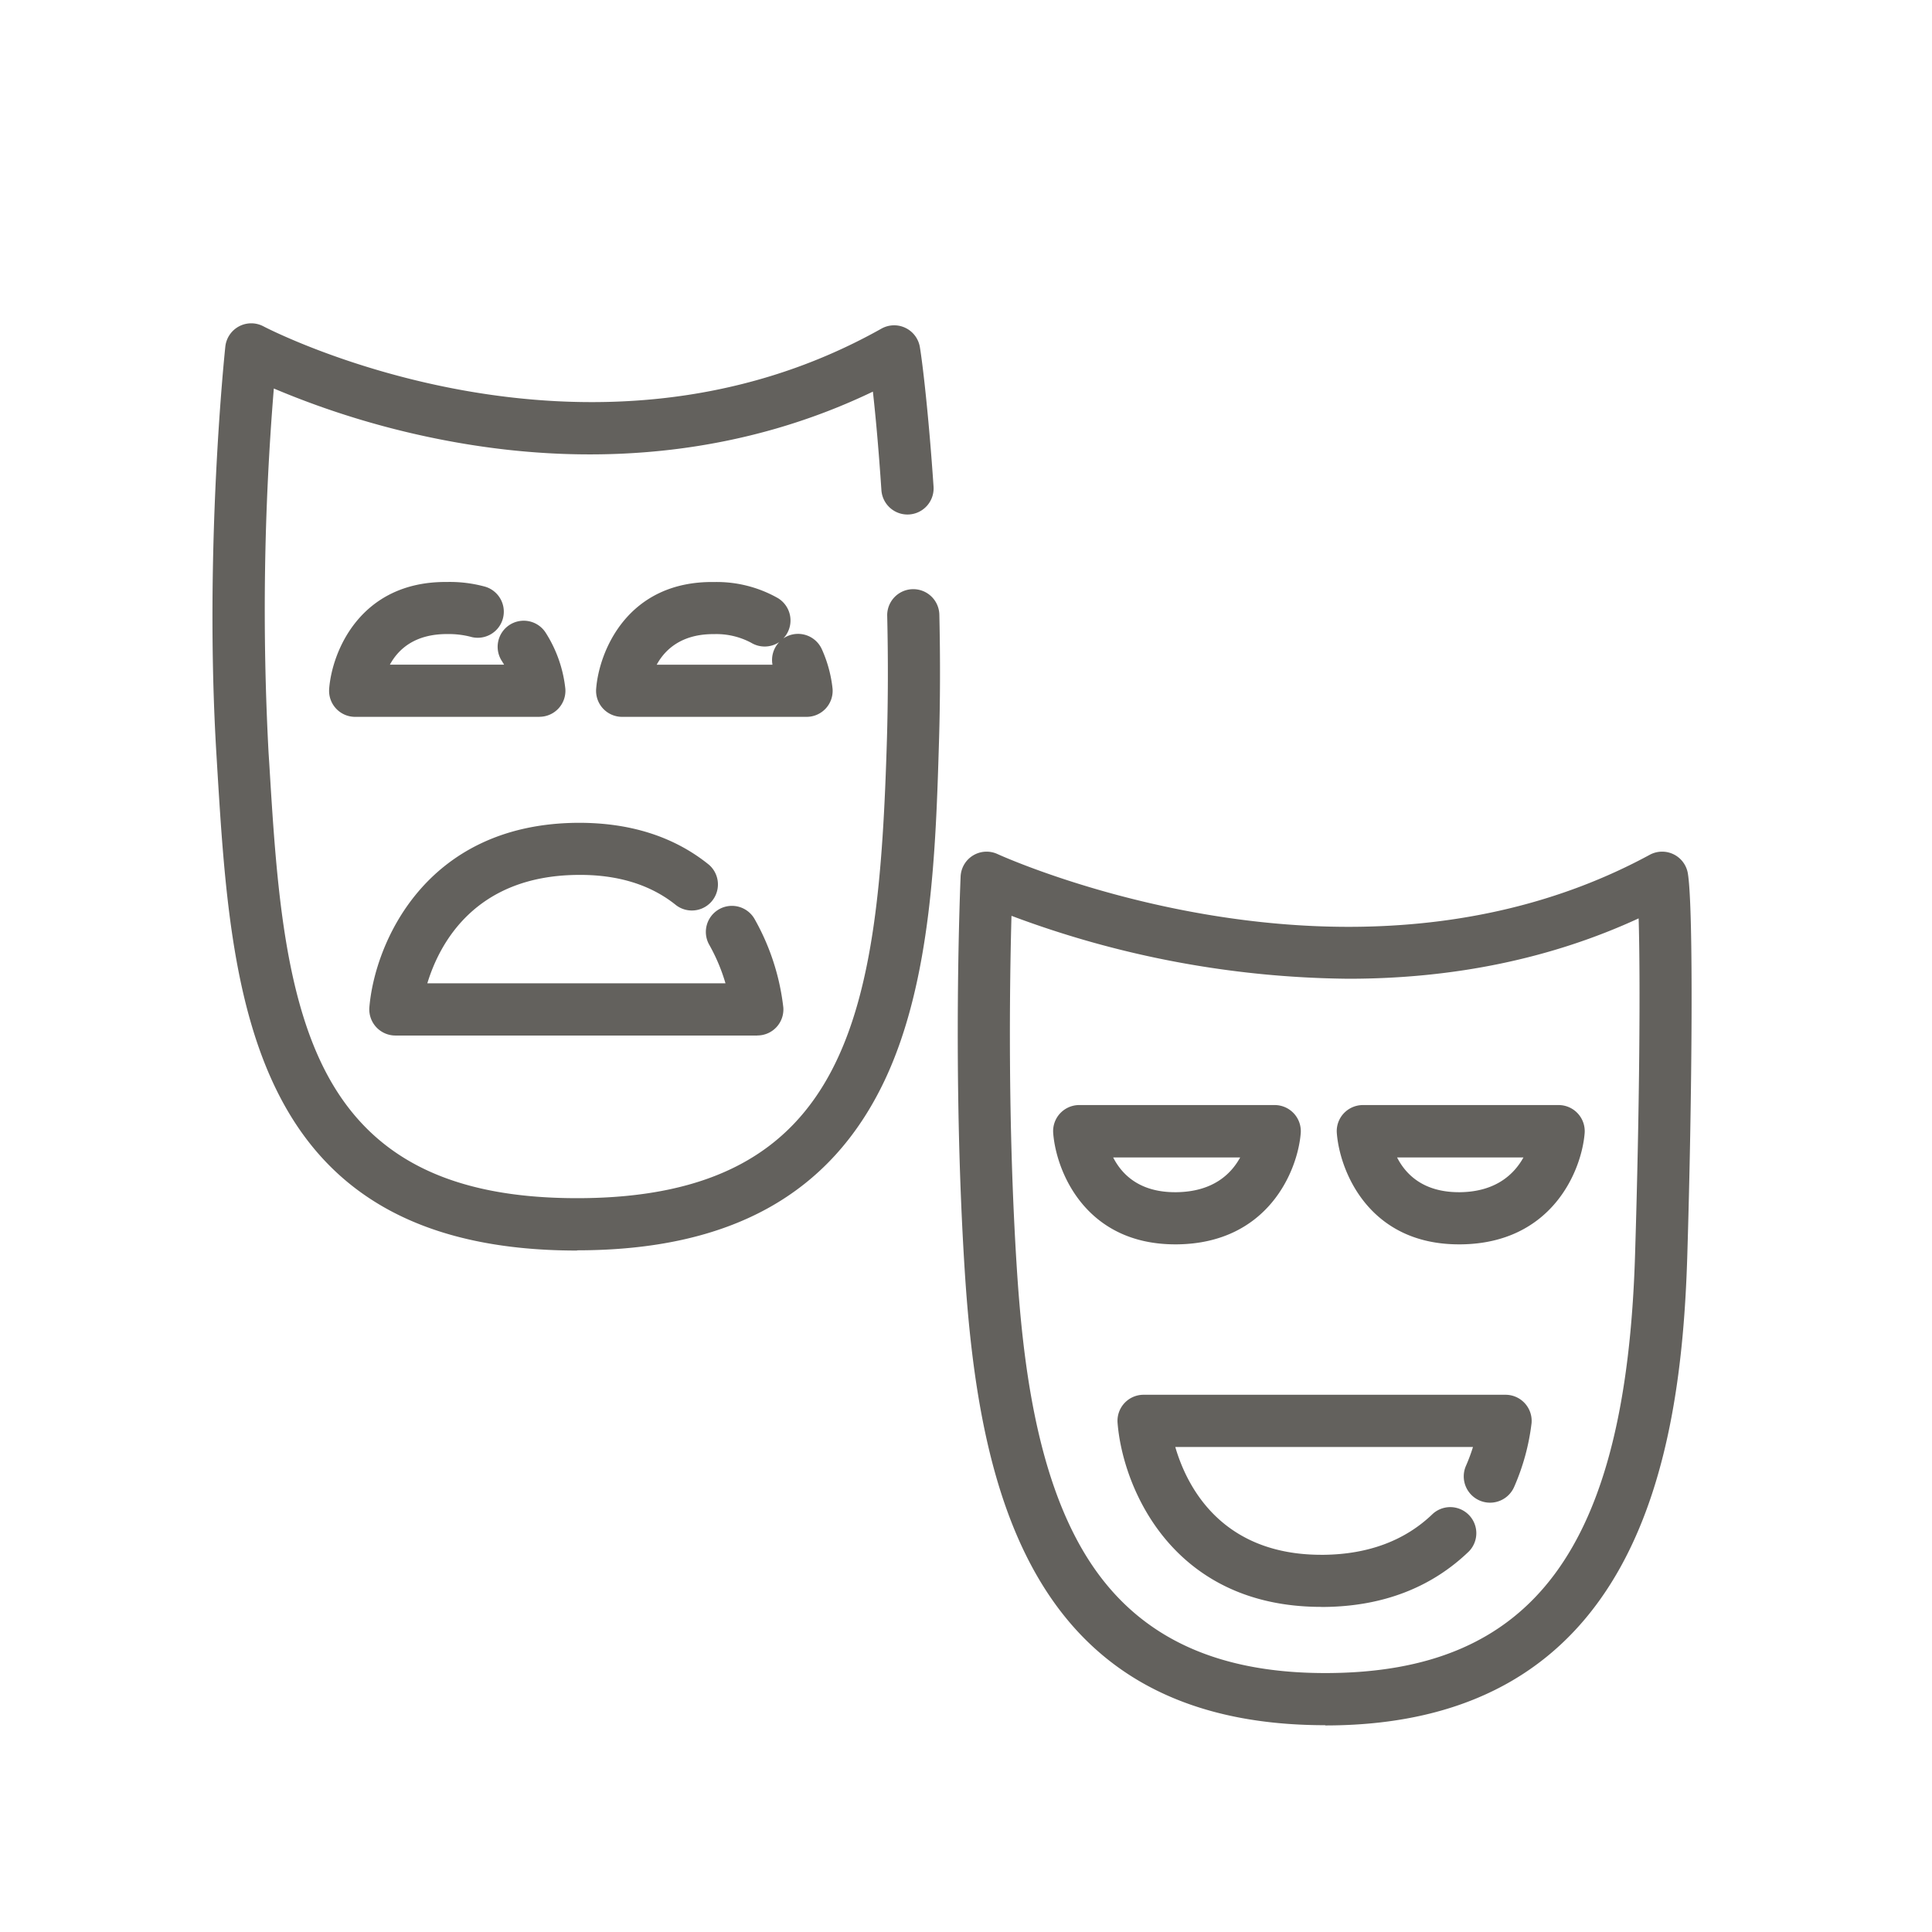
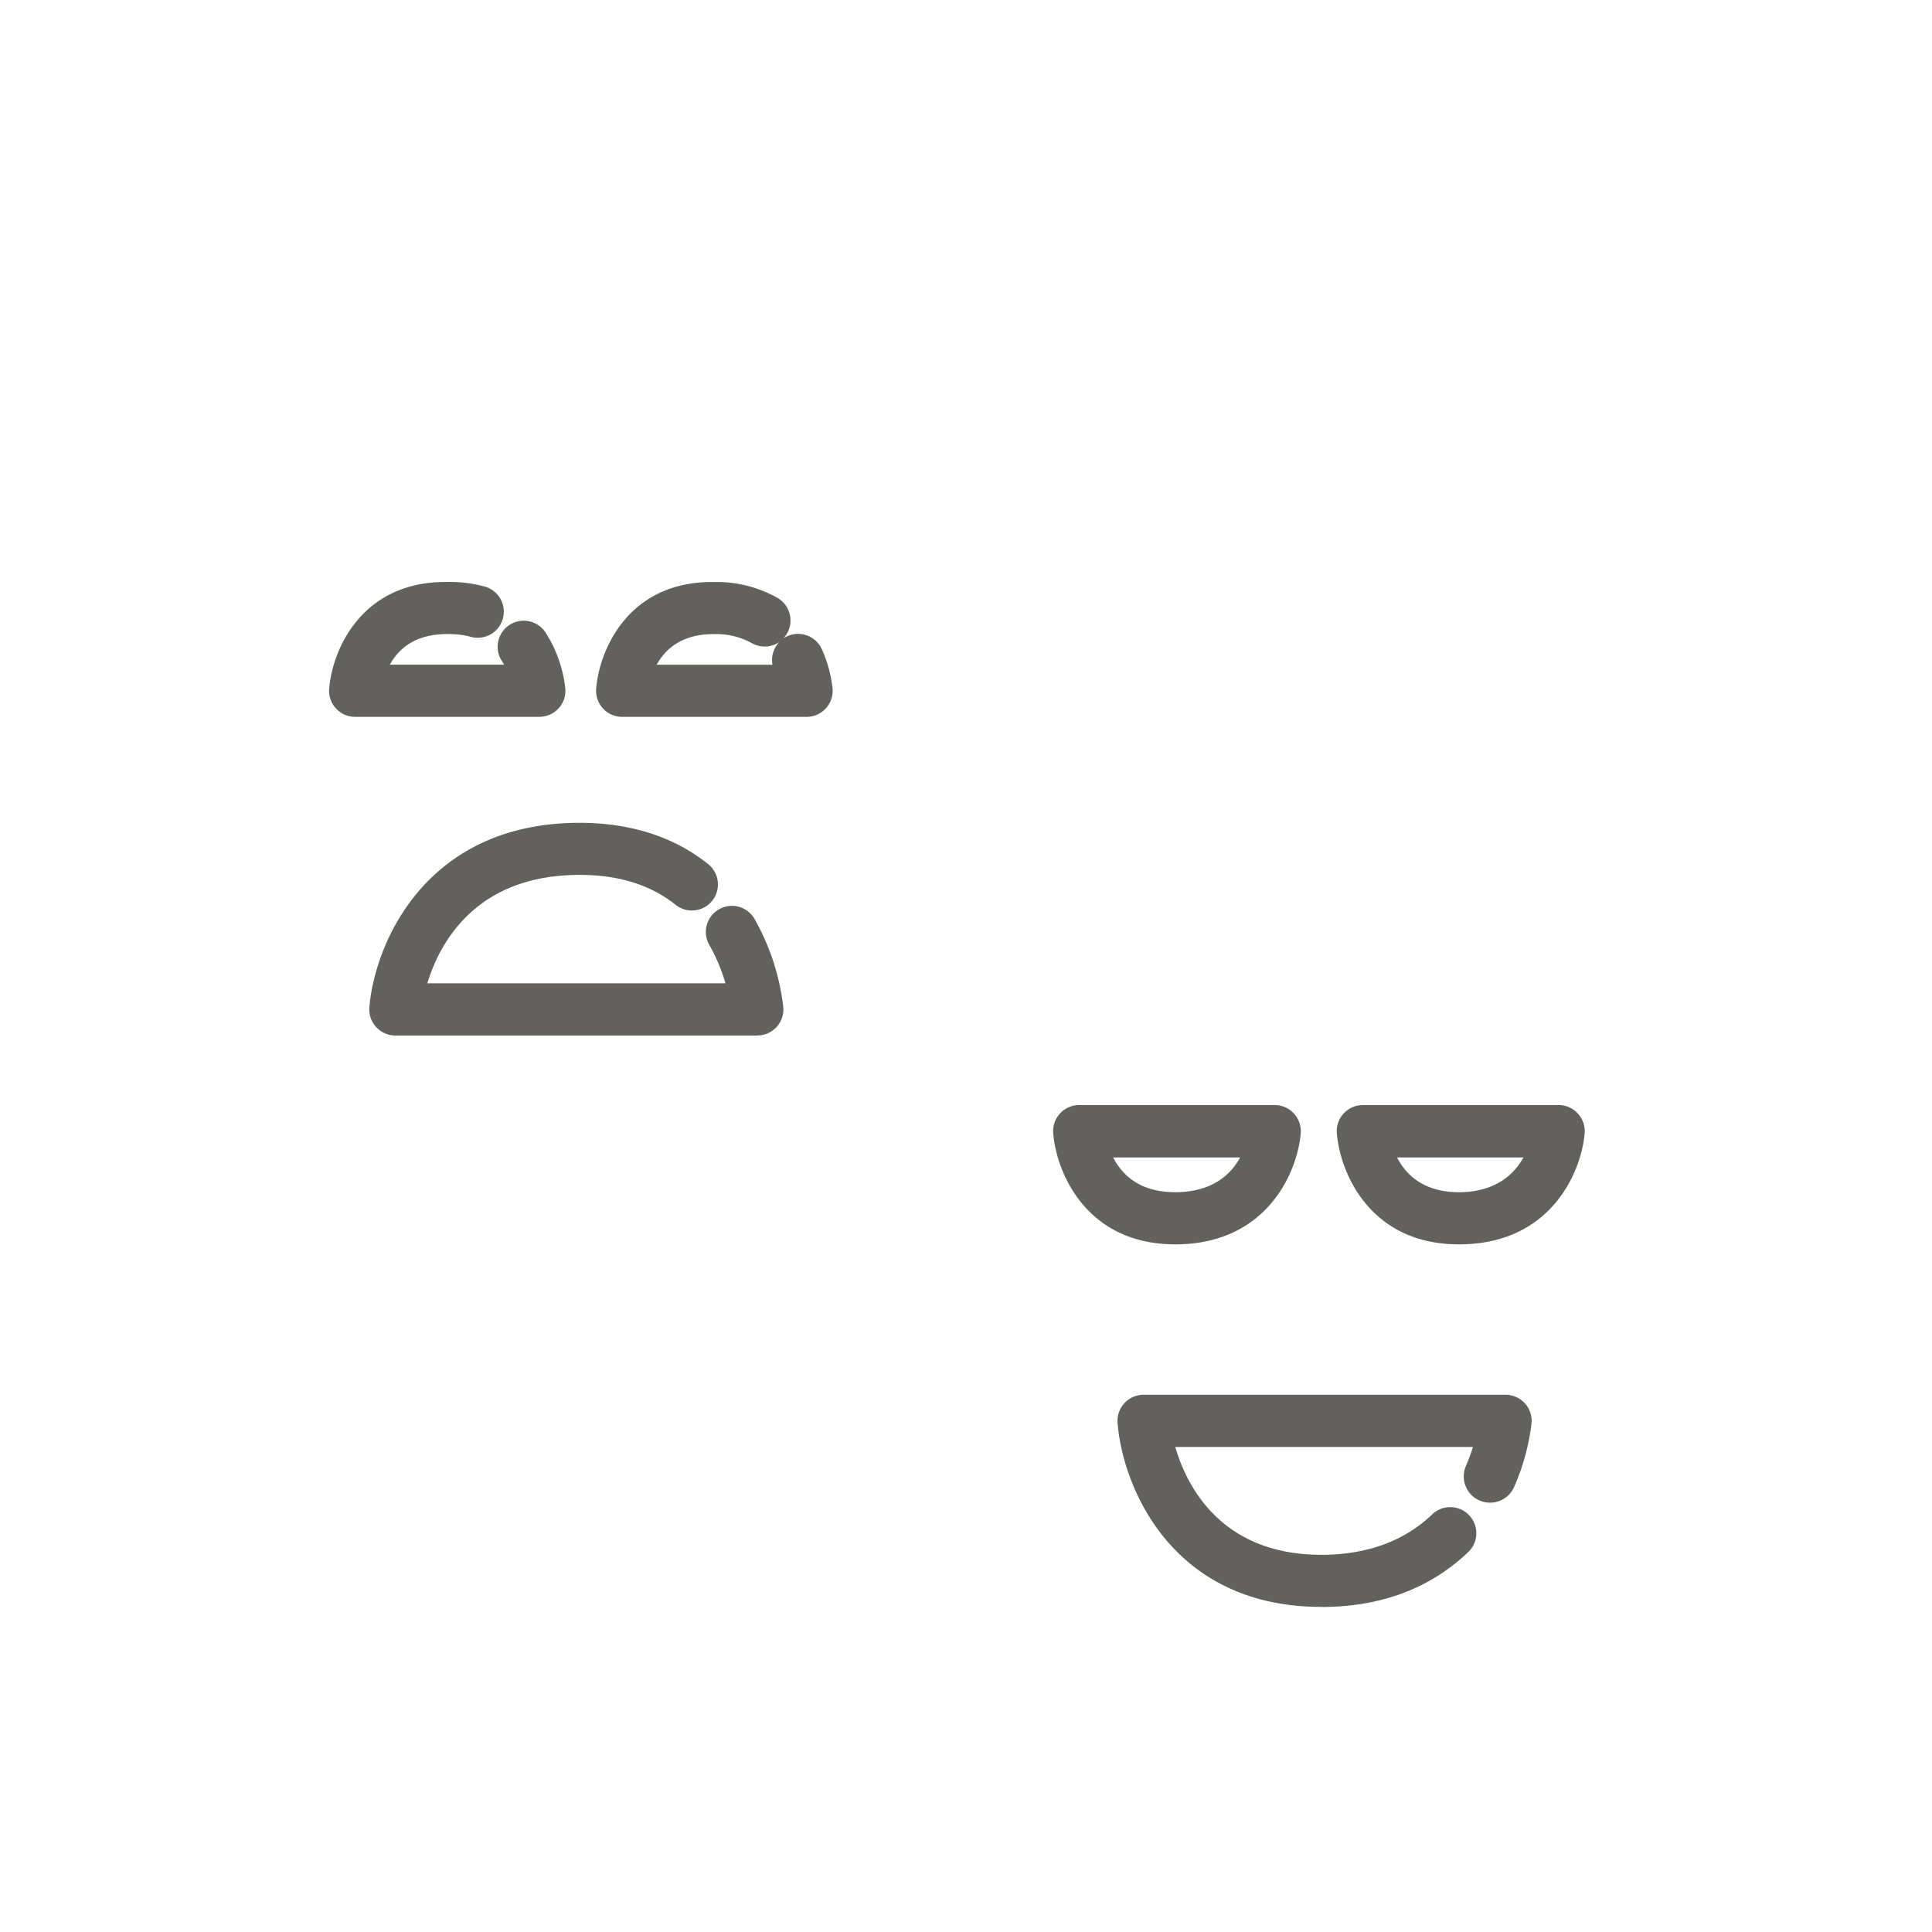
<svg xmlns="http://www.w3.org/2000/svg" id="Layer_1" data-name="Layer 1" viewBox="0 0 333.44 333.44">
  <defs>
    <style>.cls-1{fill:#63615d;}</style>
  </defs>
  <title>video</title>
-   <path class="cls-1" d="M99.59,215.83c-57,0-59.71-44.28-62.1-83.35l-.12-2c-2.2-35.77,1.48-70.32,1.52-70.67a4.5,4.5,0,0,1,6.59-3.48c.55.29,55.7,29,106.64.39a4.5,4.5,0,0,1,6.64,3.19c.48,2.87,1.54,11.95,2.36,24.08a4.5,4.5,0,1,1-9,.6c-.47-7-1-12.83-1.47-17C129,78,104,81,77.85,76.19a146.38,146.38,0,0,1-30.59-9.14,466.5,466.5,0,0,0-.91,62.85l.13,2c1.15,18.9,2.35,38.45,9.44,52.51,7.7,15.27,21.58,22.38,43.67,22.38,47.46,0,52.1-32.79,53.48-79.12.2-6.81.22-14,.05-21.38a4.5,4.5,0,0,1,9-.21c.17,7.54.15,14.89-.06,21.86-.55,18.4-1.23,41.3-9.38,58.52-9.35,19.74-26.71,29.33-53.09,29.33" />
-   <path class="cls-1" d="M228.72,297.75c-50.43,0-59.75-39.67-62.22-78.47-2.19-34.44-.72-67.71-.71-68a4.49,4.49,0,0,1,6.39-3.87c.27.12,27.48,12.55,60.54,12.55,19.3,0,36.79-4.18,52-12.43a4.5,4.5,0,0,1,6.58,3.19c1,5.94.75,38.33-.1,66.2-1.07,34.72-8.71,80.87-62.47,80.87M174.57,158.06c-.31,11.23-.68,35.63.91,60.65,1,15.65,3.23,35.42,11.79,49.52,8.37,13.81,21.93,20.52,41.45,20.52,35.92,0,51.92-21.58,53.47-72.15.79-25.68.93-47.51.62-58.1-15,6.92-31.83,10.42-50.09,10.42A169.63,169.63,0,0,1,174.57,158.06Z" />
  <path class="cls-1" d="M228.05,277.33c-25.83,0-34.3-20.72-35.17-31.75a4.5,4.5,0,0,1,4.48-4.86h62.48a4.51,4.51,0,0,1,4.49,4.89,38.65,38.65,0,0,1-3,11A4.5,4.5,0,0,1,253,253a30.84,30.84,0,0,0,1.22-3.27H202.84c2,6.88,8,18.61,25.22,18.61h.46c7.68-.1,14-2.47,18.75-7.06a4.5,4.5,0,0,1,6.25,6.47c-6.47,6.24-14.84,9.47-24.89,9.59h-.58" />
  <path class="cls-1" d="M130.72,178.72H68.24a4.51,4.51,0,0,1-4.49-4.87c.9-10.87,9.52-31.53,35.7-31.84,9.13-.09,16.82,2.32,22.89,7.22a4.5,4.5,0,0,1-5.65,7c-4.4-3.56-10.15-5.33-17.13-5.23-17.6.21-23.72,11.85-25.81,18.71h51.46a31.49,31.49,0,0,0-2.83-6.7,4.5,4.5,0,0,1,7.81-4.47,40.19,40.19,0,0,1,5,15.32,4.49,4.49,0,0,1-4.48,4.85" />
  <path class="cls-1" d="M251.79,214.76c-15.48,0-20.55-12.55-21.07-19.19a4.48,4.48,0,0,1,1.18-3.4,4.53,4.53,0,0,1,3.31-1.45H269a4.51,4.51,0,0,1,4.49,4.87c-.54,6.55-5.69,19-21.34,19.17h-.34m-10.69-15c1.5,2.94,4.53,6,10.69,6H252c6.23-.08,9.36-3.17,10.93-6Z" />
  <path class="cls-1" d="M202.84,214.76c-15.48,0-20.55-12.55-21.07-19.19a4.5,4.5,0,0,1,4.49-4.85H220a4.51,4.51,0,0,1,4.49,4.87c-.54,6.55-5.69,19-21.34,19.17h-.34m-10.69-15c1.5,2.94,4.53,6,10.69,6h.23c6.3-.08,9.43-3.13,11-6Z" />
  <path class="cls-1" d="M139.16,123.72H107.37a4.49,4.49,0,0,1-4.48-4.85c.5-6.45,5.4-18.65,20.42-18.42a21.41,21.41,0,0,1,10.95,2.78,4.51,4.51,0,0,1,1.52,6.19,4.41,4.41,0,0,1-.59.76,5.32,5.32,0,0,1,.66-.37,4.51,4.51,0,0,1,6,2.26,22.23,22.23,0,0,1,1.84,6.8,4.49,4.49,0,0,1-4.49,4.85m-25.82-9h19.94a4.49,4.49,0,0,1,1.16-3.9,4.5,4.5,0,0,1-4.84.11,12.77,12.77,0,0,0-6.4-1.49C117.67,109.4,114.79,112.06,113.34,114.72Z" />
  <path class="cls-1" d="M93.09,123.72H61.29a4.49,4.49,0,0,1-4.48-4.84c.49-6.41,5.34-18.44,20.09-18.44h.33a23,23,0,0,1,6.52.82,4.5,4.5,0,1,1-2.6,8.62,15.46,15.46,0,0,0-4-.45c-5.58,0-8.41,2.62-9.86,5.28H87c-.12-.21-.25-.41-.38-.62a4.5,4.5,0,1,1,7.54-4.92,22.38,22.38,0,0,1,3.41,9.68,4.49,4.49,0,0,1-4.48,4.86" />
</svg>